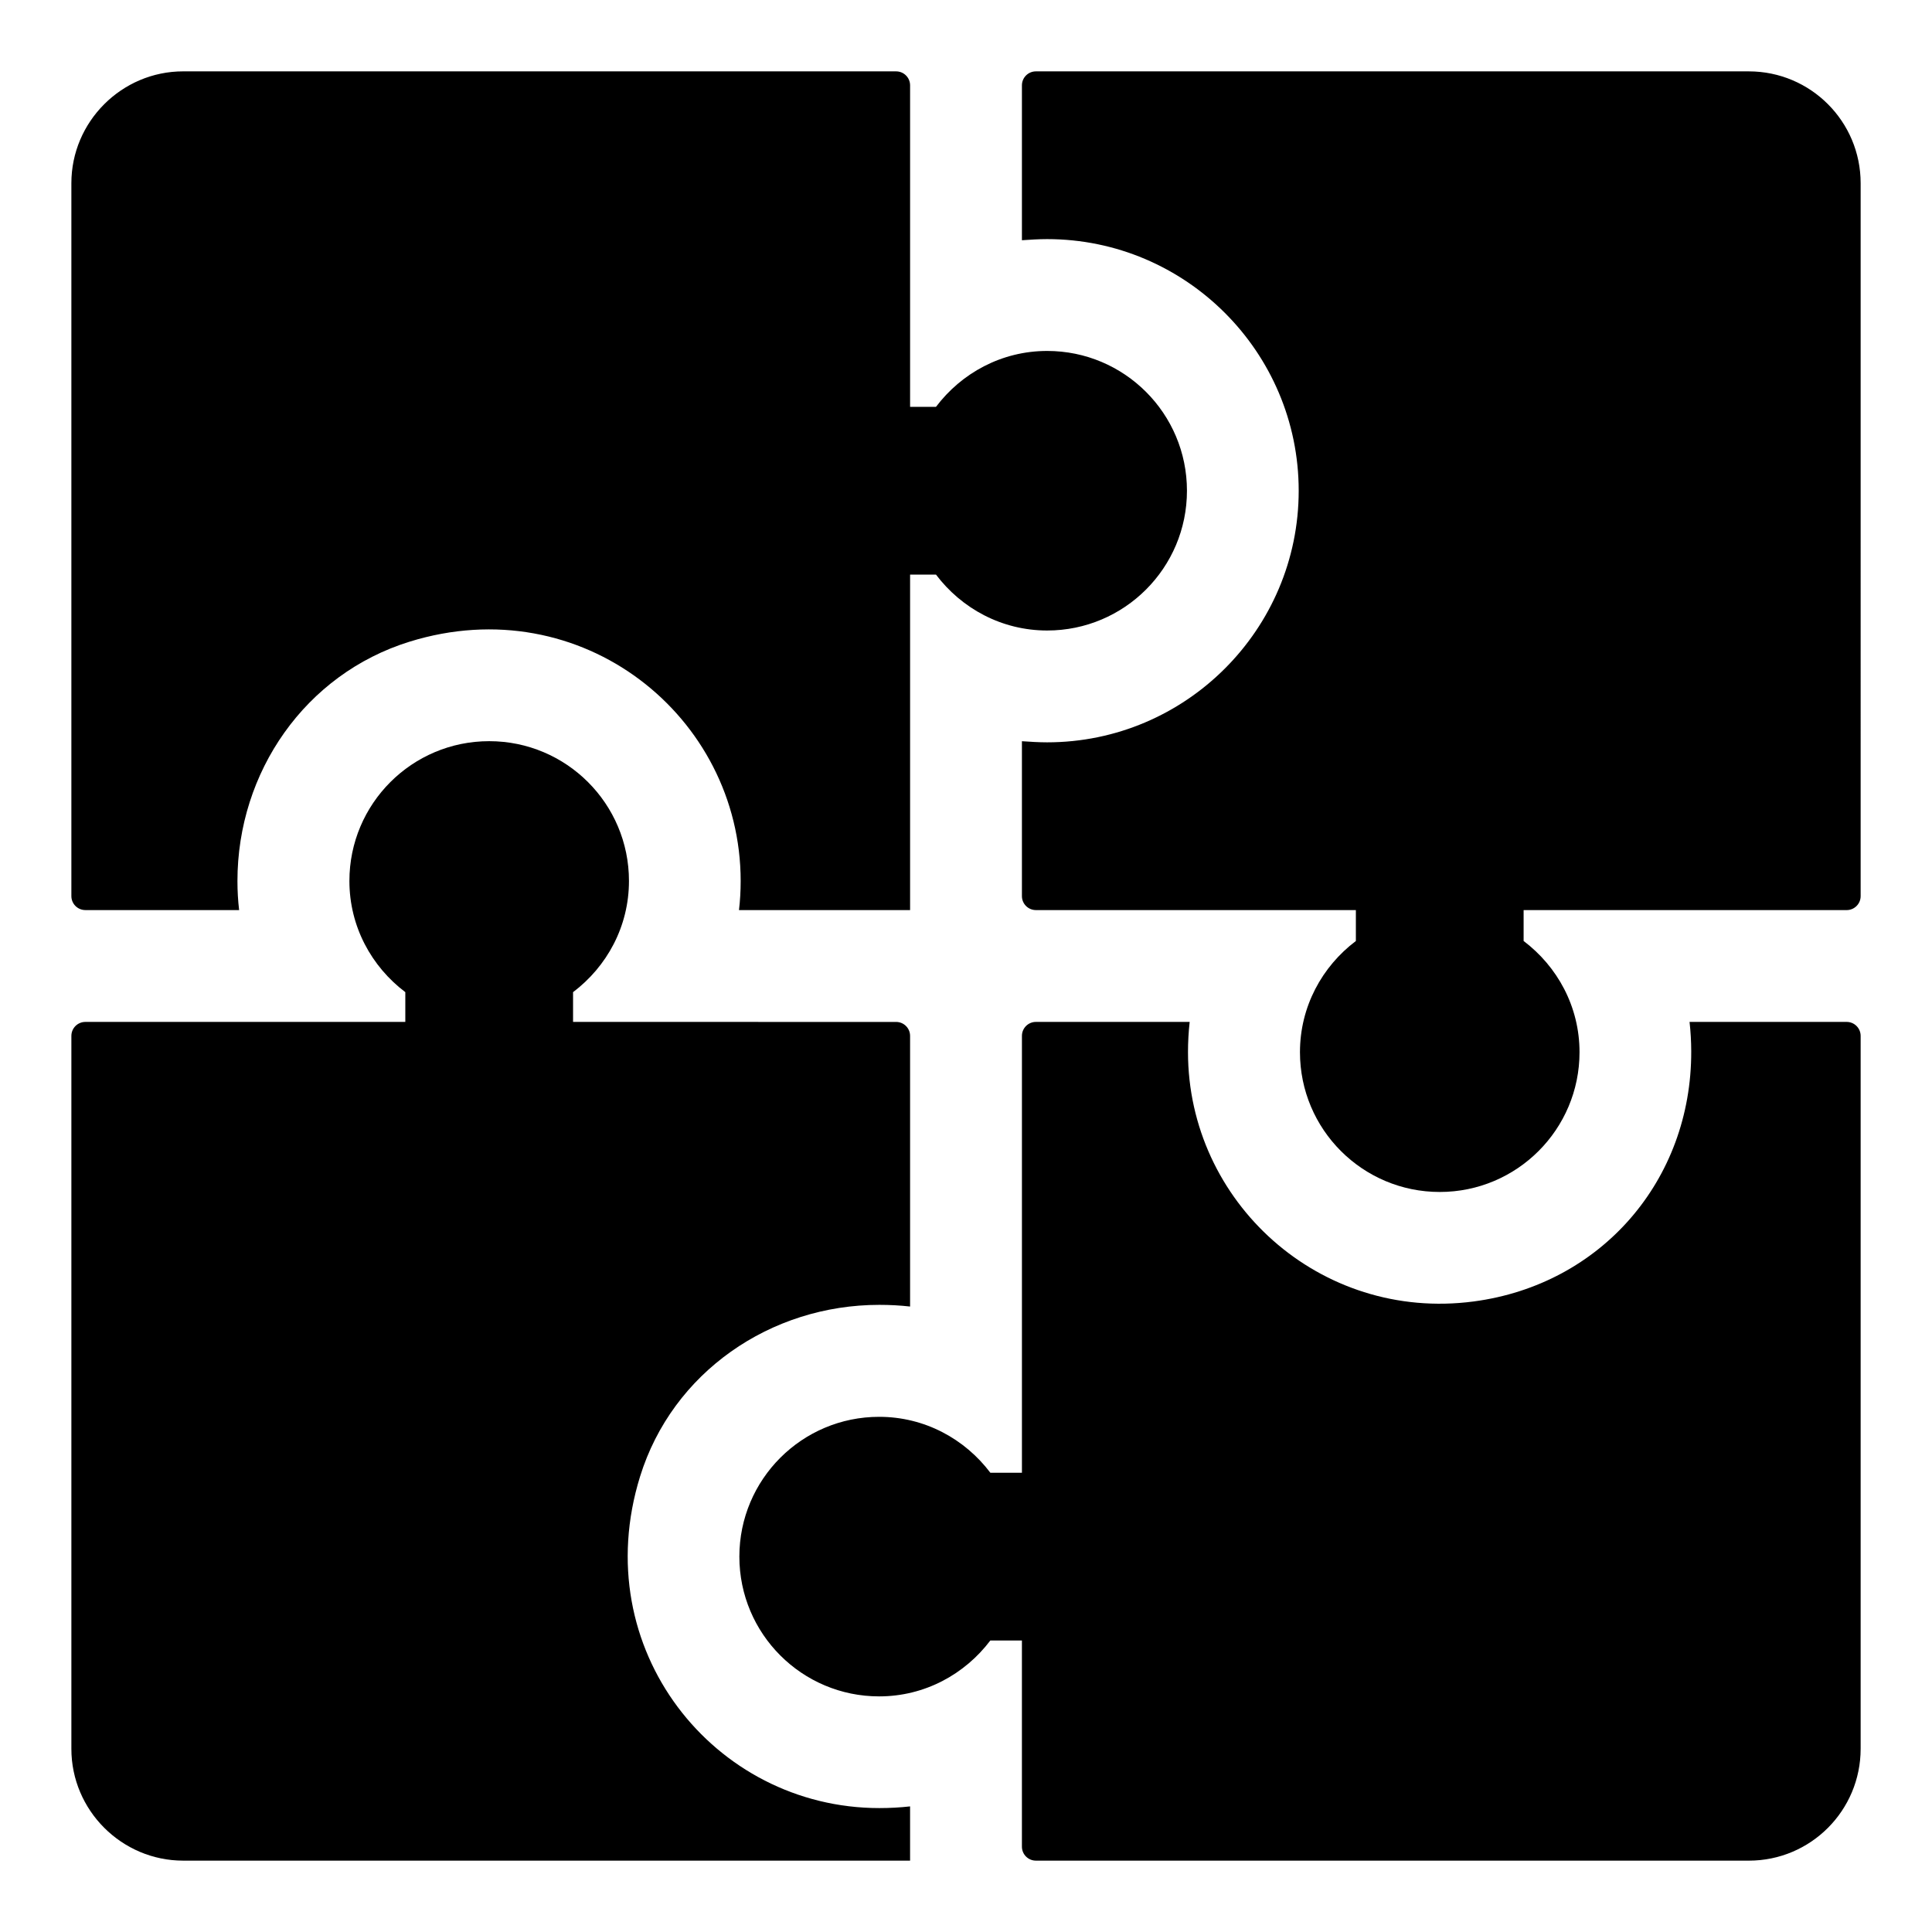
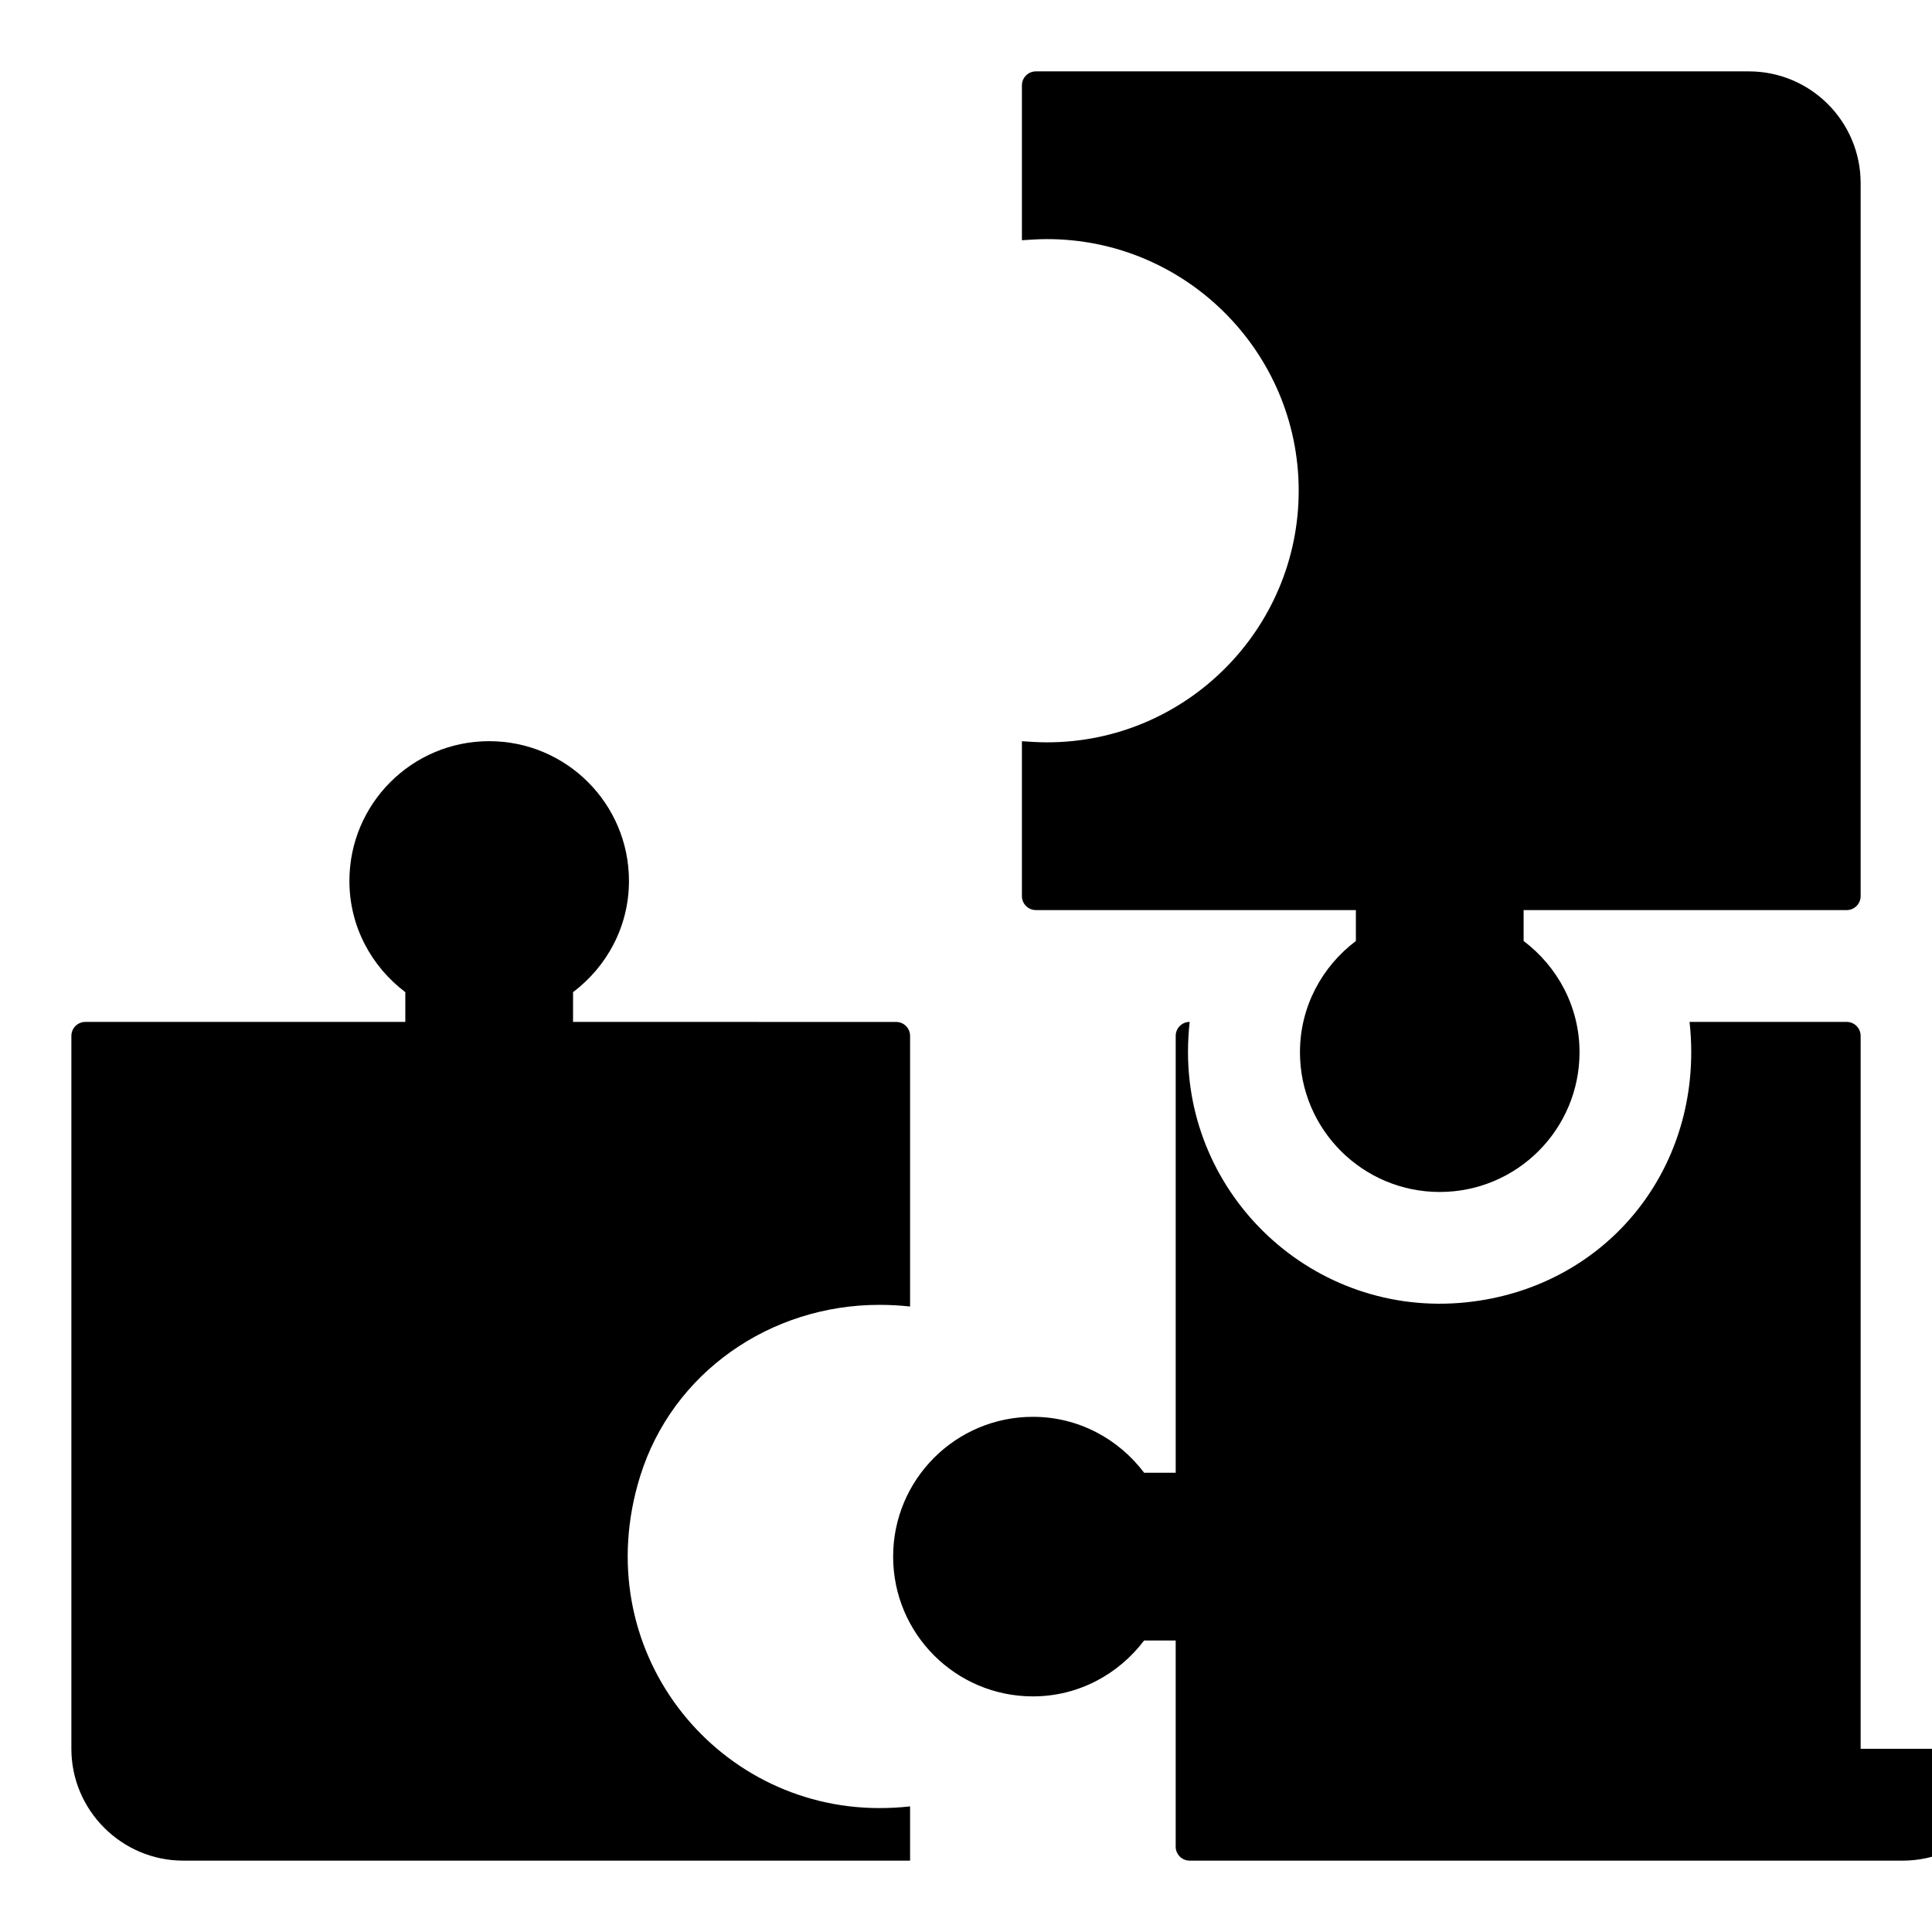
<svg xmlns="http://www.w3.org/2000/svg" fill="#000000" width="800px" height="800px" version="1.1" viewBox="144 144 512 512">
  <g>
-     <path d="m166.62 385.18h40.75c-0.297-2.516-0.445-5.031-0.445-7.691-0.004-28.902 17.977-54.852 45.578-63.426 45.656-14.184 87.781 19.82 87.781 63.414 0 2.668-0.148 5.188-0.445 7.707l45.344-0.004v-88.906h6.859c6.762 8.949 17.387 14.816 29.469 14.816 20.457 0 37.043-16.586 37.043-37.043 0-20.461-16.586-37.043-37.043-37.043-12.082 0-22.707 5.871-29.469 14.816h-6.859v-85.203c0-2.047-1.66-3.703-3.703-3.703l-188.93-0.004c-16.301 0-29.637 13.336-29.637 29.637v188.93c0 2.047 1.66 3.703 3.707 3.703z" />
-     <path d="m637.09 607.45v-188.93c0-2.047-1.66-3.703-3.703-3.703h-41.637c0.289 2.598 0.438 5.195 0.445 7.797 0.098 34.129-23.836 61.824-57.672 66.289-40.738 5.379-75.691-26.375-75.691-66.086 0-2.668 0.148-5.336 0.445-8h-40.75c-2.047 0-3.703 1.66-3.703 3.703v115.77h-8.371c-6.762-8.949-17.387-14.816-29.469-14.816-20.457 0-37.043 16.586-37.043 37.043s16.586 37.043 37.043 37.043c12.082 0 22.707-5.871 29.469-14.816h8.367v54.641c0 2.047 1.66 3.703 3.703 3.703l188.93 0.004c16.449 0 29.637-13.336 29.637-29.637z" />
+     <path d="m637.09 607.45v-188.93c0-2.047-1.66-3.703-3.703-3.703h-41.637c0.289 2.598 0.438 5.195 0.445 7.797 0.098 34.129-23.836 61.824-57.672 66.289-40.738 5.379-75.691-26.375-75.691-66.086 0-2.668 0.148-5.336 0.445-8c-2.047 0-3.703 1.66-3.703 3.703v115.77h-8.371c-6.762-8.949-17.387-14.816-29.469-14.816-20.457 0-37.043 16.586-37.043 37.043s16.586 37.043 37.043 37.043c12.082 0 22.707-5.871 29.469-14.816h8.367v54.641c0 2.047 1.66 3.703 3.703 3.703l188.93 0.004c16.449 0 29.637-13.336 29.637-29.637z" />
    <path d="m192.55 637.09h192.63v-14.375c-2.668 0.297-5.336 0.445-8.152 0.445-43.801 0-77.582-42.184-63.402-87.879 8.559-27.582 34.535-45.484 63.414-45.48 2.812 0 5.477 0.148 8.141 0.445v-71.719c0-2.047-1.66-3.703-3.703-3.703l-85.613-0.004v-7.887c8.949-6.762 14.816-17.387 14.816-29.469 0-20.457-16.586-37.043-37.043-37.043-20.461 0-37.043 16.586-37.043 37.043 0 12.082 5.871 22.707 14.816 29.469v7.887h-84.793c-2.047 0-3.703 1.66-3.703 3.703v188.93c-0.004 16.301 13.336 29.637 29.633 29.637z" />
    <path d="m637.09 192.55c0-16.367-13.27-29.637-29.637-29.637h-188.93c-2.047 0-3.703 1.66-3.703 3.703v41.047c2.223-0.148 4.445-0.297 6.668-0.297 36.75 0 66.68 29.93 66.68 66.68s-29.93 66.68-66.68 66.68c-2.223 0-4.445-0.148-6.668-0.297v41.047c0 2.047 1.66 3.703 3.703 3.703h84.797v8.191c-8.949 6.762-14.816 17.387-14.816 29.469 0 20.461 16.586 37.043 37.043 37.043 20.461 0 37.043-16.586 37.043-37.043 0-12.082-5.871-22.707-14.816-29.469v-8.191l85.613 0.004c2.047 0 3.703-1.66 3.703-3.703z" />
  </g>
</svg>